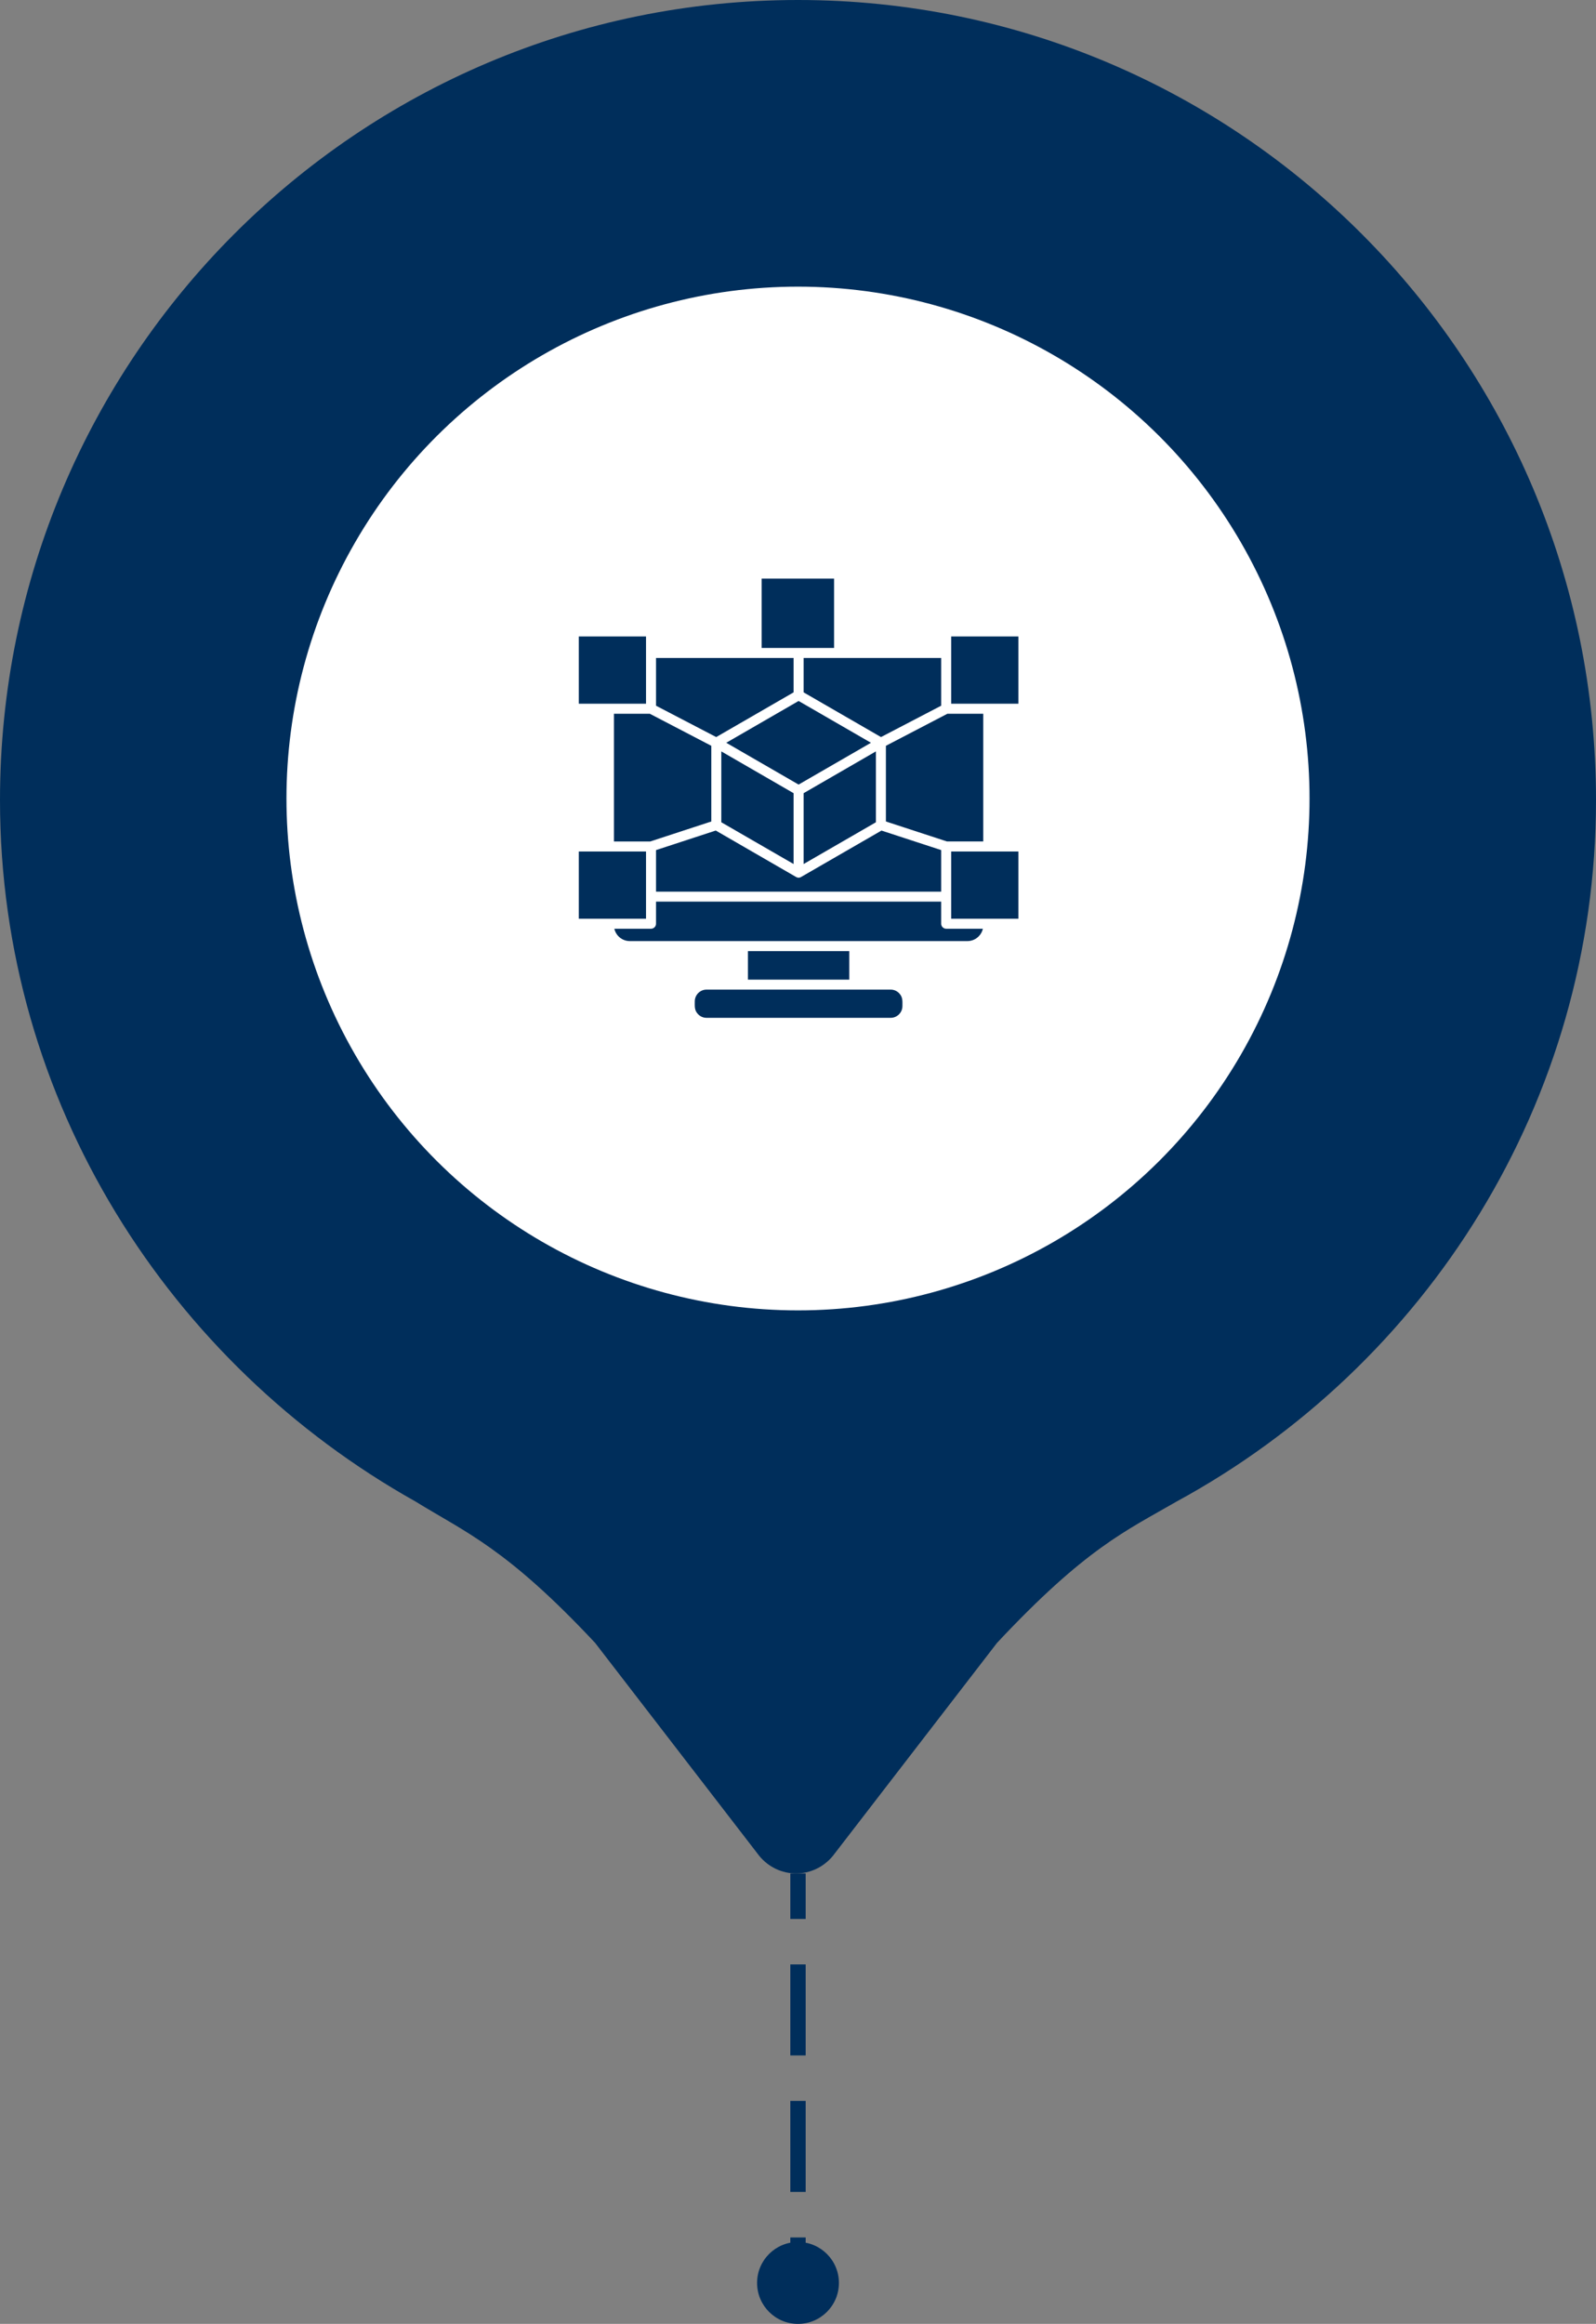
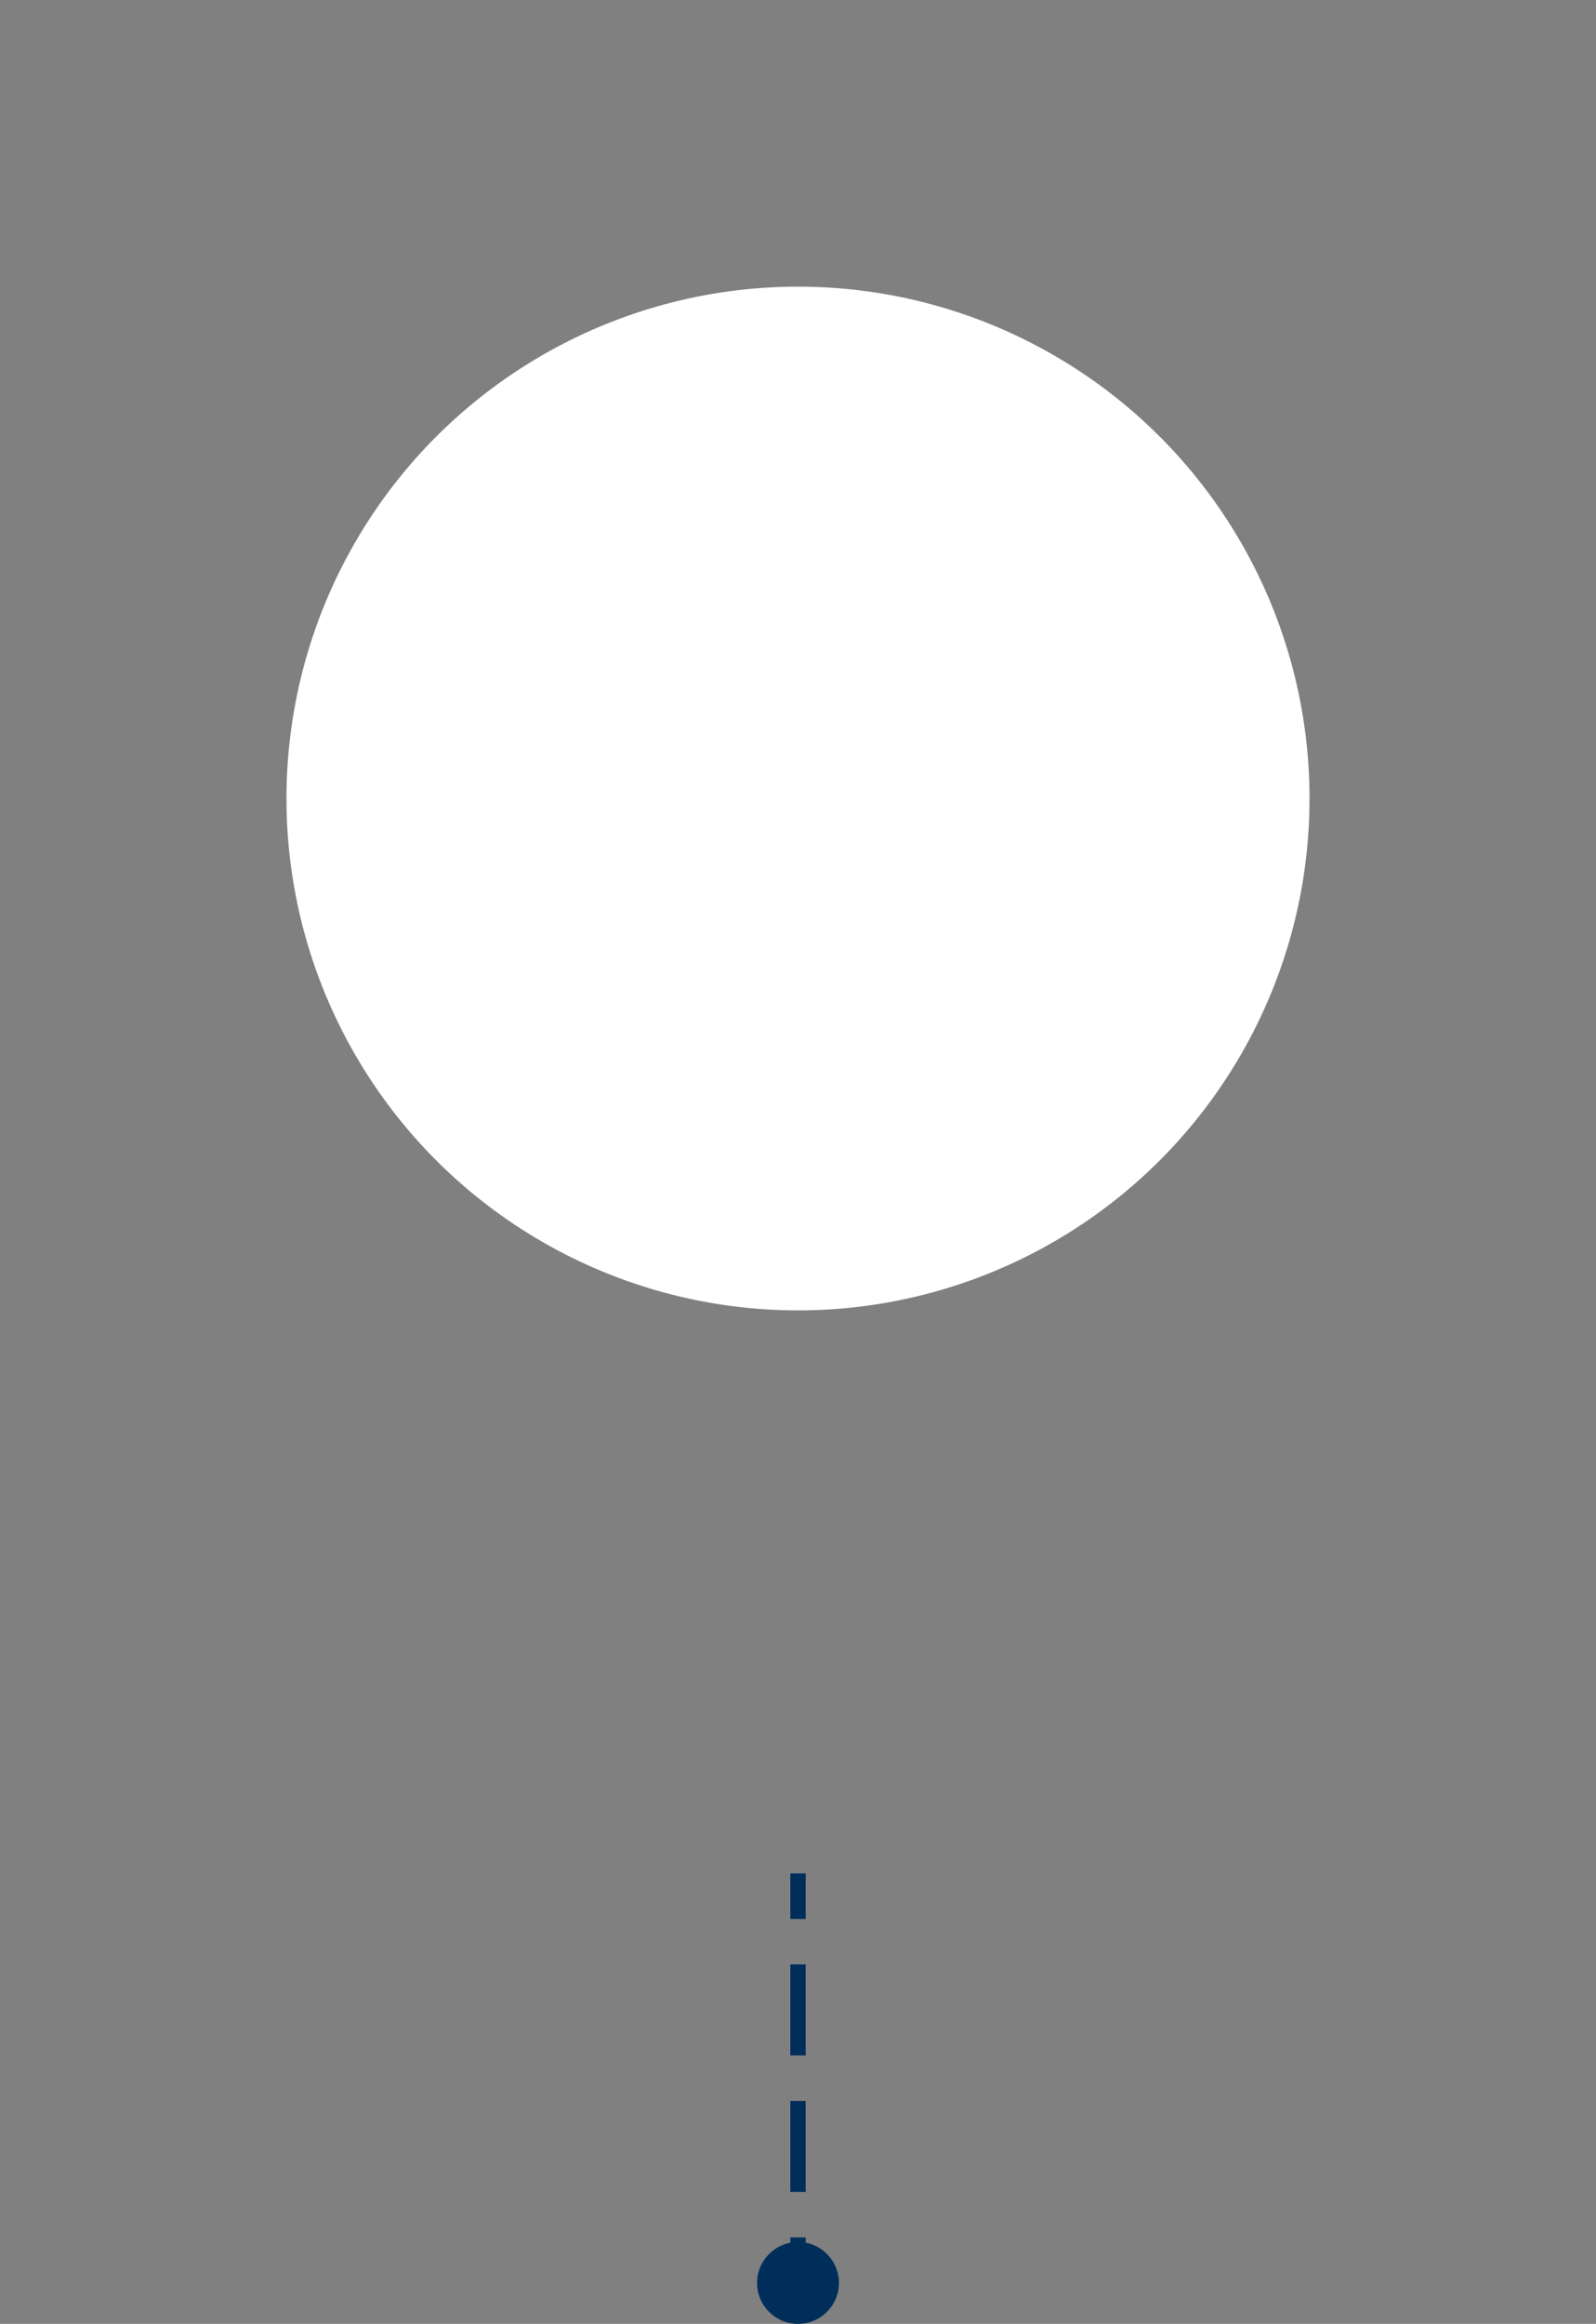
<svg xmlns="http://www.w3.org/2000/svg" width="156" height="227" viewBox="0 0 156 227" fill="none">
  <rect x="0" y="0" width="156" height="227" fill="#808080" stroke="none" />
-   <path d="M-4.58278e-06 78.158C-6.46883e-06 35.01 34.94 -1.52725e-06 78 -3.40949e-06C121.061 -5.29173e-06 156 35.01 156 78.158C156 107.68 139.38 133.418 115.017 146.665C110.107 149.504 106.14 151.207 97.453 160.48L81.4 181.297C79.511 183.568 76.111 183.568 74.223 181.297L58.169 160.48C49.482 151.207 45.516 149.693 40.605 146.665C16.62 133.229 -3.29232e-06 107.68 -4.58278e-06 78.158Z" fill="#002E5B" />
  <circle cx="78" cy="78" r="50" transform="rotate(-90 78 78)" fill="white" />
-   <path d="M63.145 62.171H56.574V68.742H63.145V62.171ZM99.545 62.171H92.974V68.742H99.545V62.171ZM99.545 83.174H92.974V89.745H99.545V83.174ZM63.145 83.174H56.574V89.745H63.145V83.174ZM64.123 88.073V90.232C64.123 90.501 63.904 90.72 63.633 90.72H60.048C60.206 91.414 60.828 91.927 61.557 91.927H94.561C95.29 91.927 95.912 91.415 96.07 90.72H92.485C92.214 90.72 91.995 90.501 91.995 90.232V88.073H64.123ZM87.06 96.666C81.058 96.666 75.06 96.666 69.058 96.666C68.43 96.666 67.911 97.184 67.911 97.814C67.911 98.308 67.858 98.697 68.249 99.085C68.457 99.295 68.742 99.423 69.058 99.423H87.06C87.688 99.423 88.206 98.908 88.206 98.276C88.206 97.783 88.259 97.391 87.868 97.003C87.661 96.796 87.376 96.666 87.06 96.666ZM73.106 95.691H83.013V92.904H73.106V95.691ZM69.526 80.244V72.851L63.514 69.72H60.009V82.196H63.558L69.526 80.244ZM86.16 81.131L78.332 85.648C78.147 85.765 77.961 85.759 77.775 85.643L69.961 81.128L64.123 83.038V87.097H91.996V83.038L86.16 81.131ZM86.592 72.851V80.244L92.56 82.195H96.108V69.72H92.603L86.592 72.851ZM85.131 72.555L78.059 68.472L70.988 72.555L78.059 76.638L85.131 72.555ZM70.005 71.998L77.57 67.63V64.272H64.123V68.935L70.005 71.998ZM77.57 77.48L70.503 73.397V80.319L77.57 84.399V77.48ZM85.615 73.397L78.548 77.48V84.4L85.615 80.32V73.397ZM78.548 67.63L86.113 71.998L91.996 68.934V64.272H78.548V67.63ZM81.526 63.295V56.516H74.448V63.295H81.526Z" fill="#002E5B" />
  <path d="M78 219C75.791 219 74 220.791 74 223C74 225.209 75.791 227 78 227C80.209 227 82 225.209 82 223C82 220.791 80.209 219 78 219ZM77.25 183L77.25 187.444L78.75 187.444L78.75 183L77.25 183ZM77.25 191.889L77.25 200.778L78.75 200.778L78.75 191.889L77.25 191.889ZM77.25 205.222L77.25 214.111L78.75 214.111L78.75 205.222L77.25 205.222ZM77.25 218.556L77.25 223L78.75 223L78.75 218.556L77.25 218.556Z" fill="#002E5B" />
</svg>